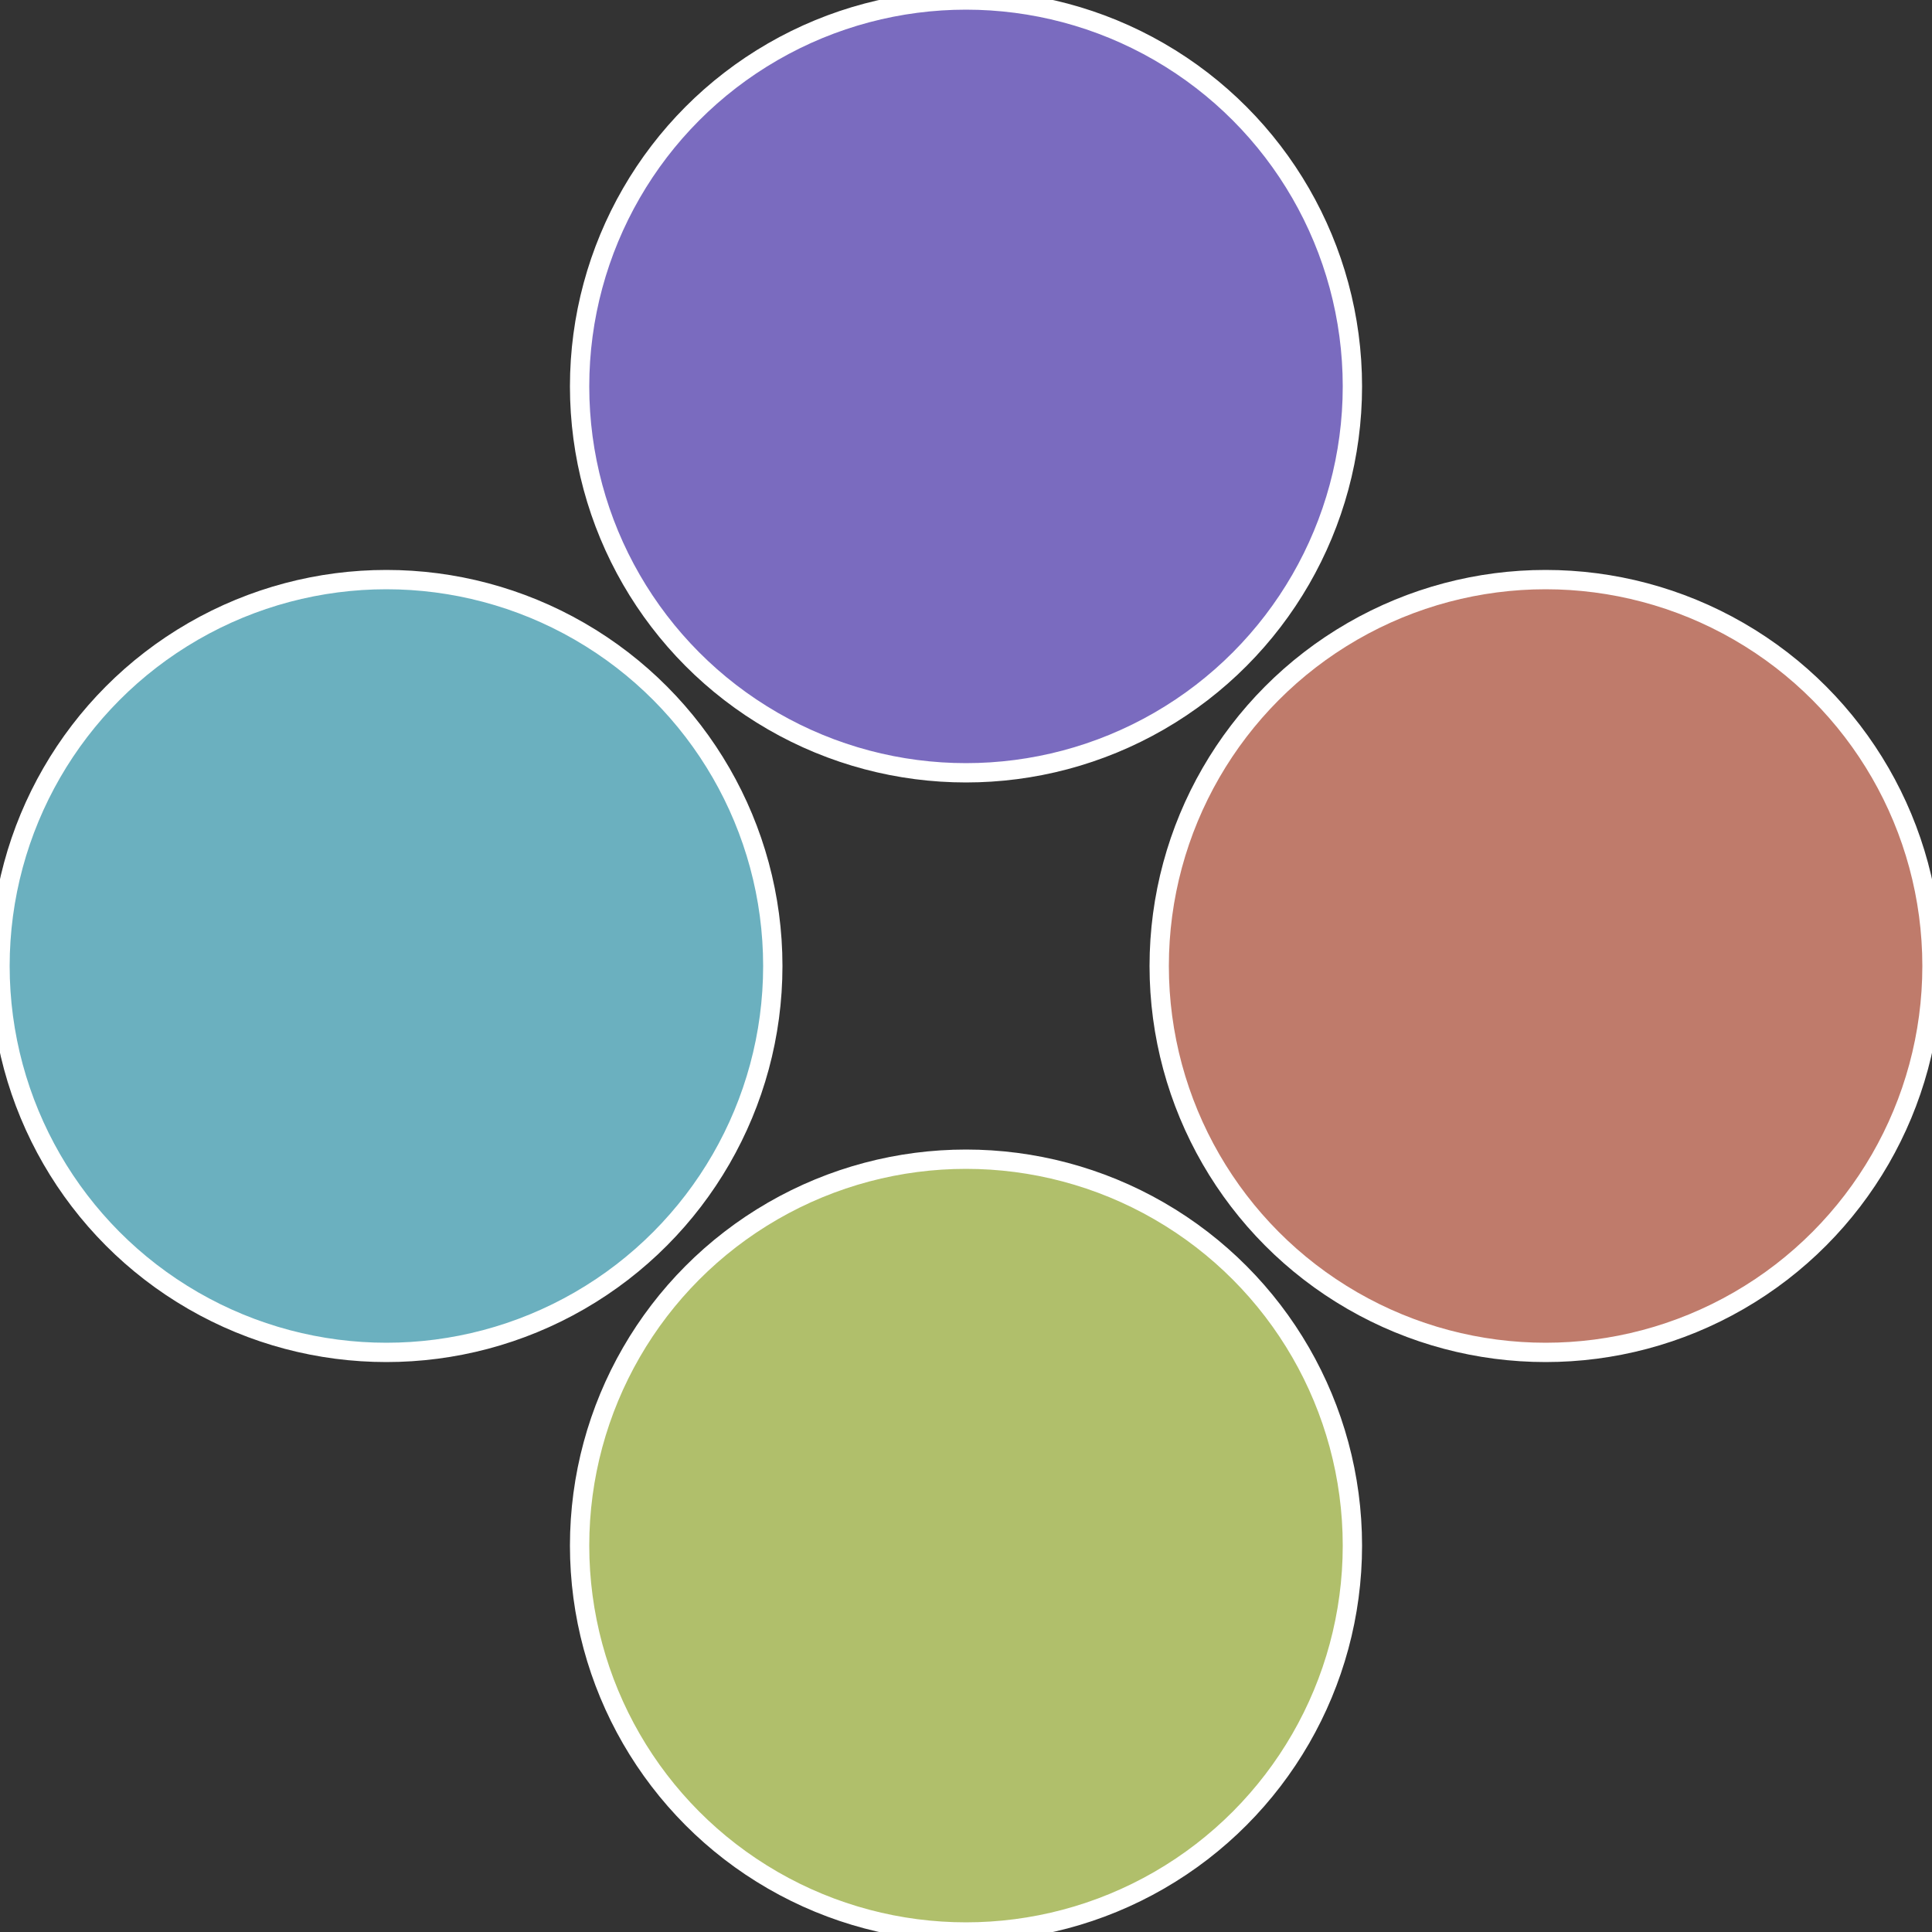
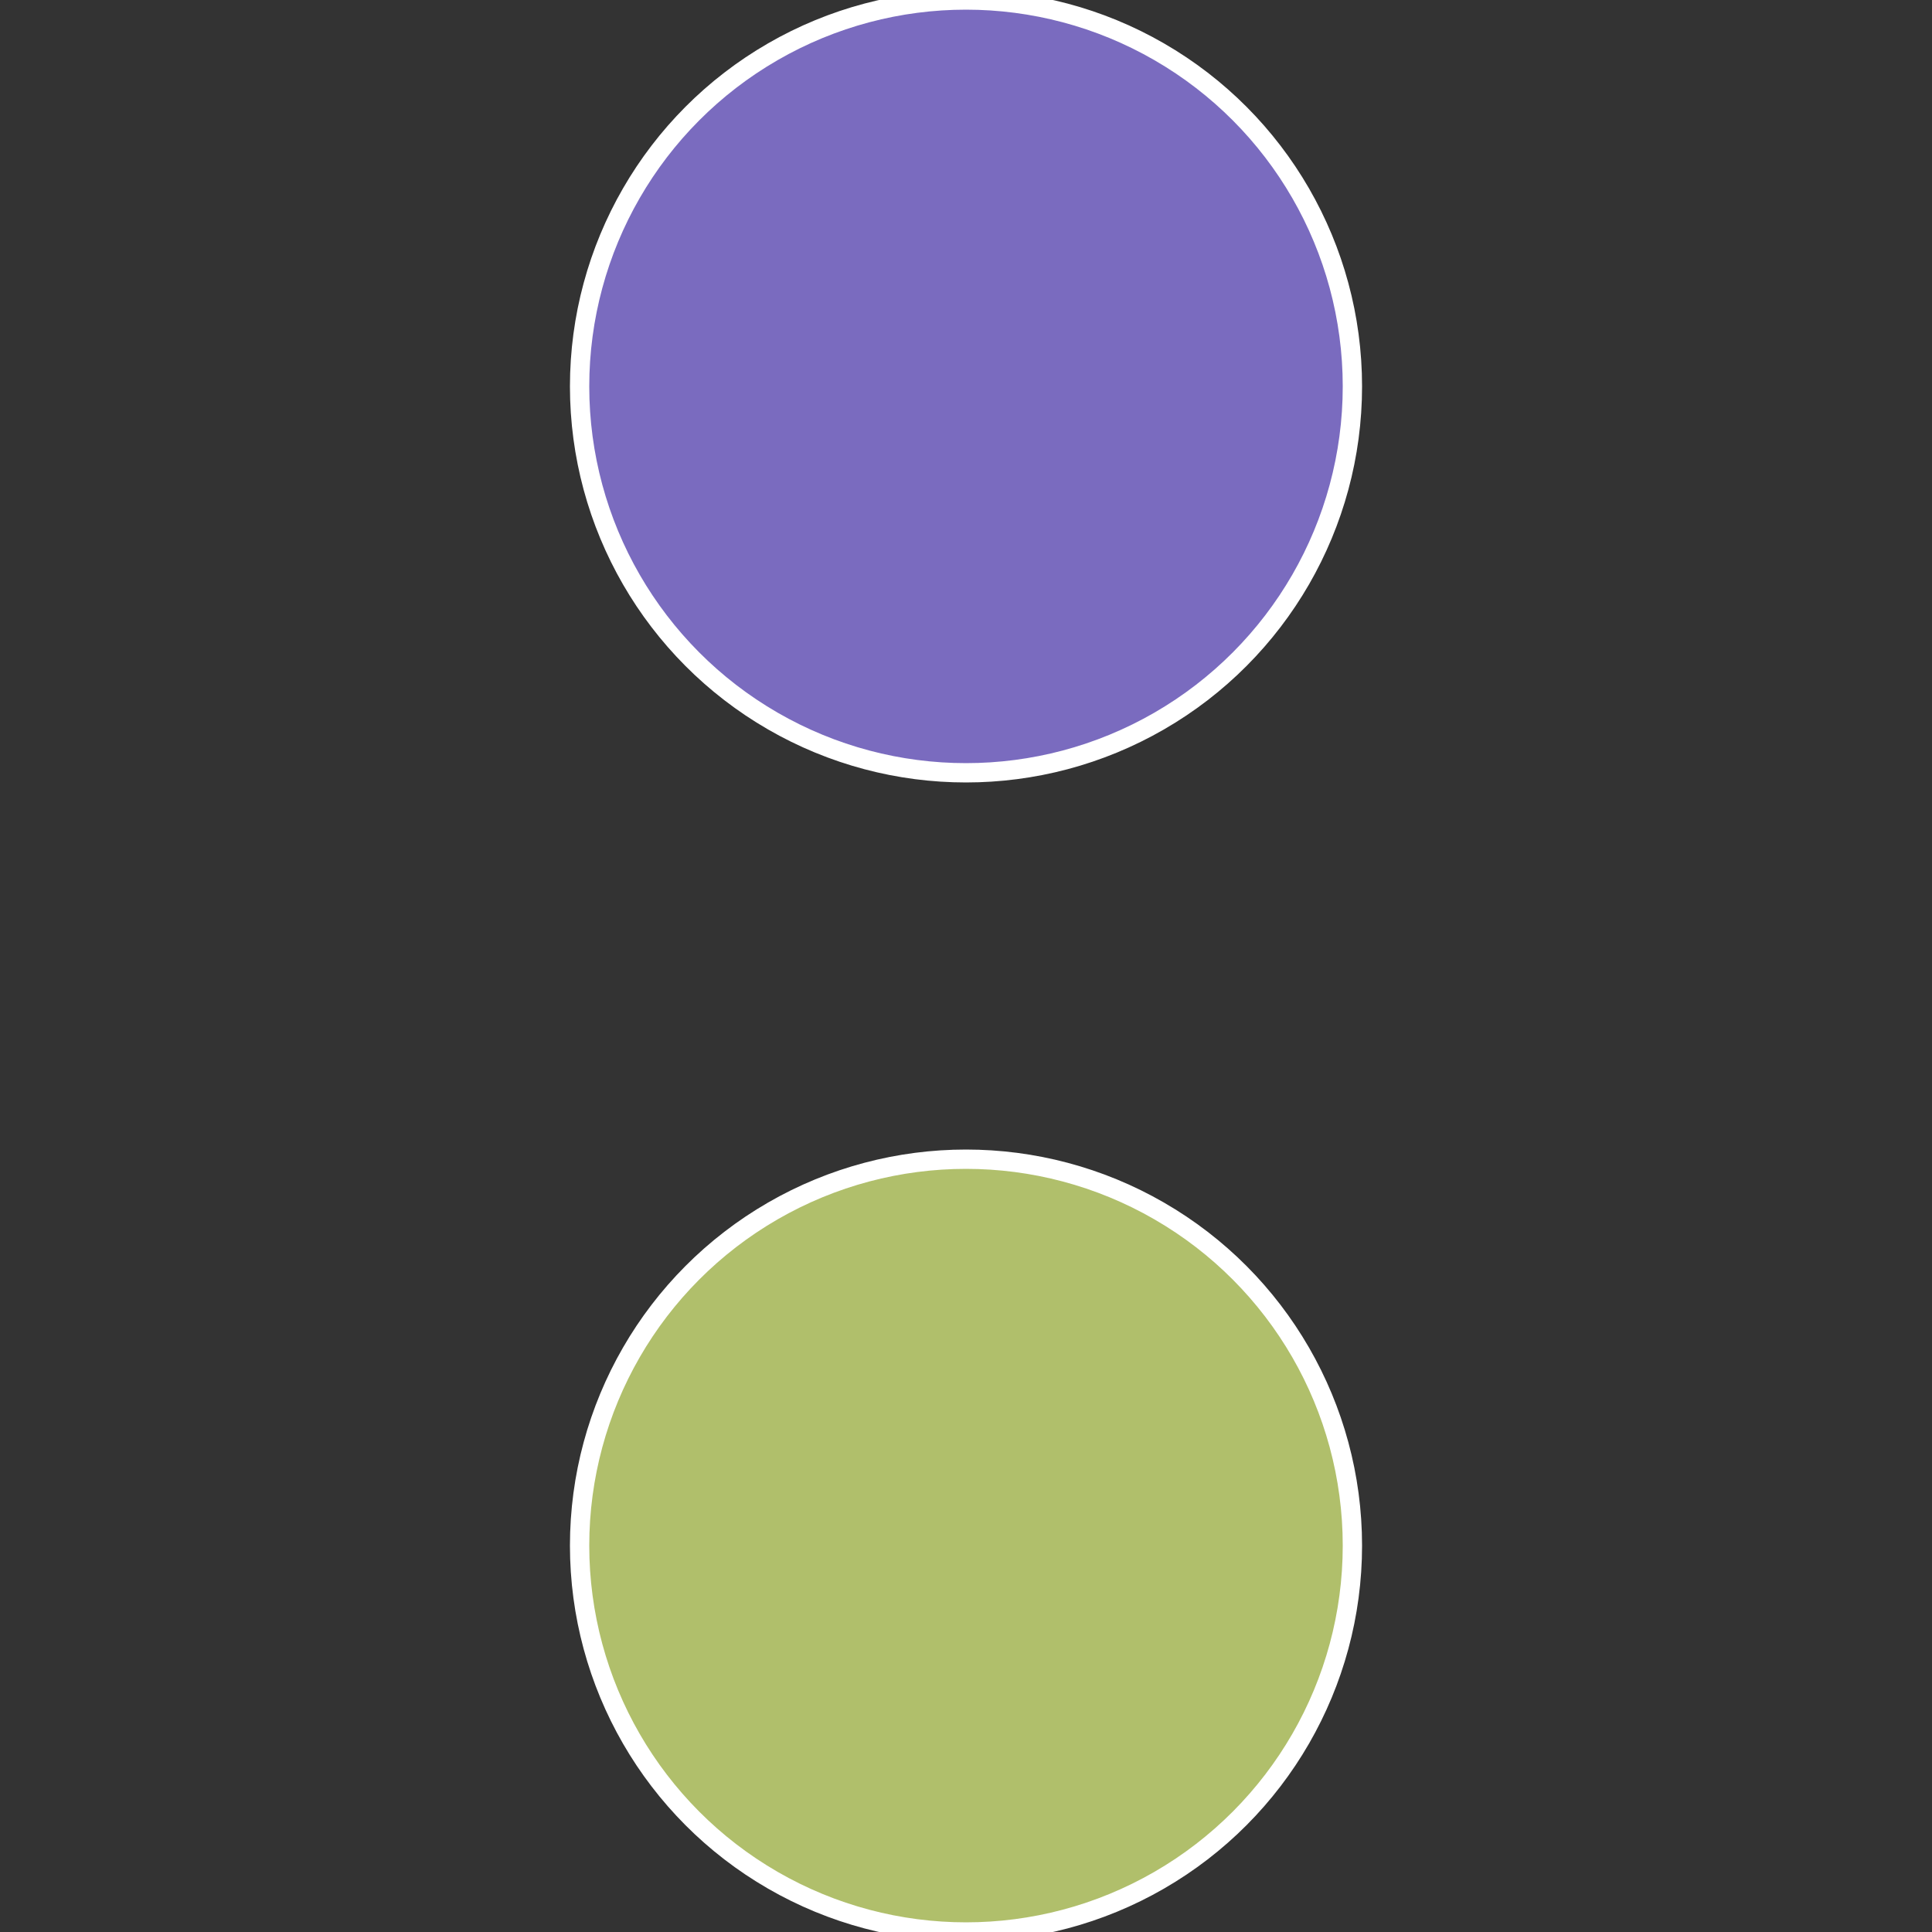
<svg xmlns="http://www.w3.org/2000/svg" width="500" height="500" viewBox="-1 -1 2 2">
  <rect x="-1" y="-1" width="2" height="2" fill="#333333" stroke="none" />
-   <circle cx="0.6" cy="0" r="0.4" fill="#bf7b6b" stroke="#fff" stroke-width="1%" />
  <circle cx="3.6739403974421E-17" cy="0.6" r="0.4" fill="#b0bf6b" stroke="#fff" stroke-width="1%" />
-   <circle cx="-0.6" cy="7.3478807948841E-17" r="0.4" fill="#6bb0bf" stroke="#fff" stroke-width="1%" />
  <circle cx="-1.1021821192326E-16" cy="-0.6" r="0.4" fill="#7a6bbf" stroke="#fff" stroke-width="1%" />
</svg>